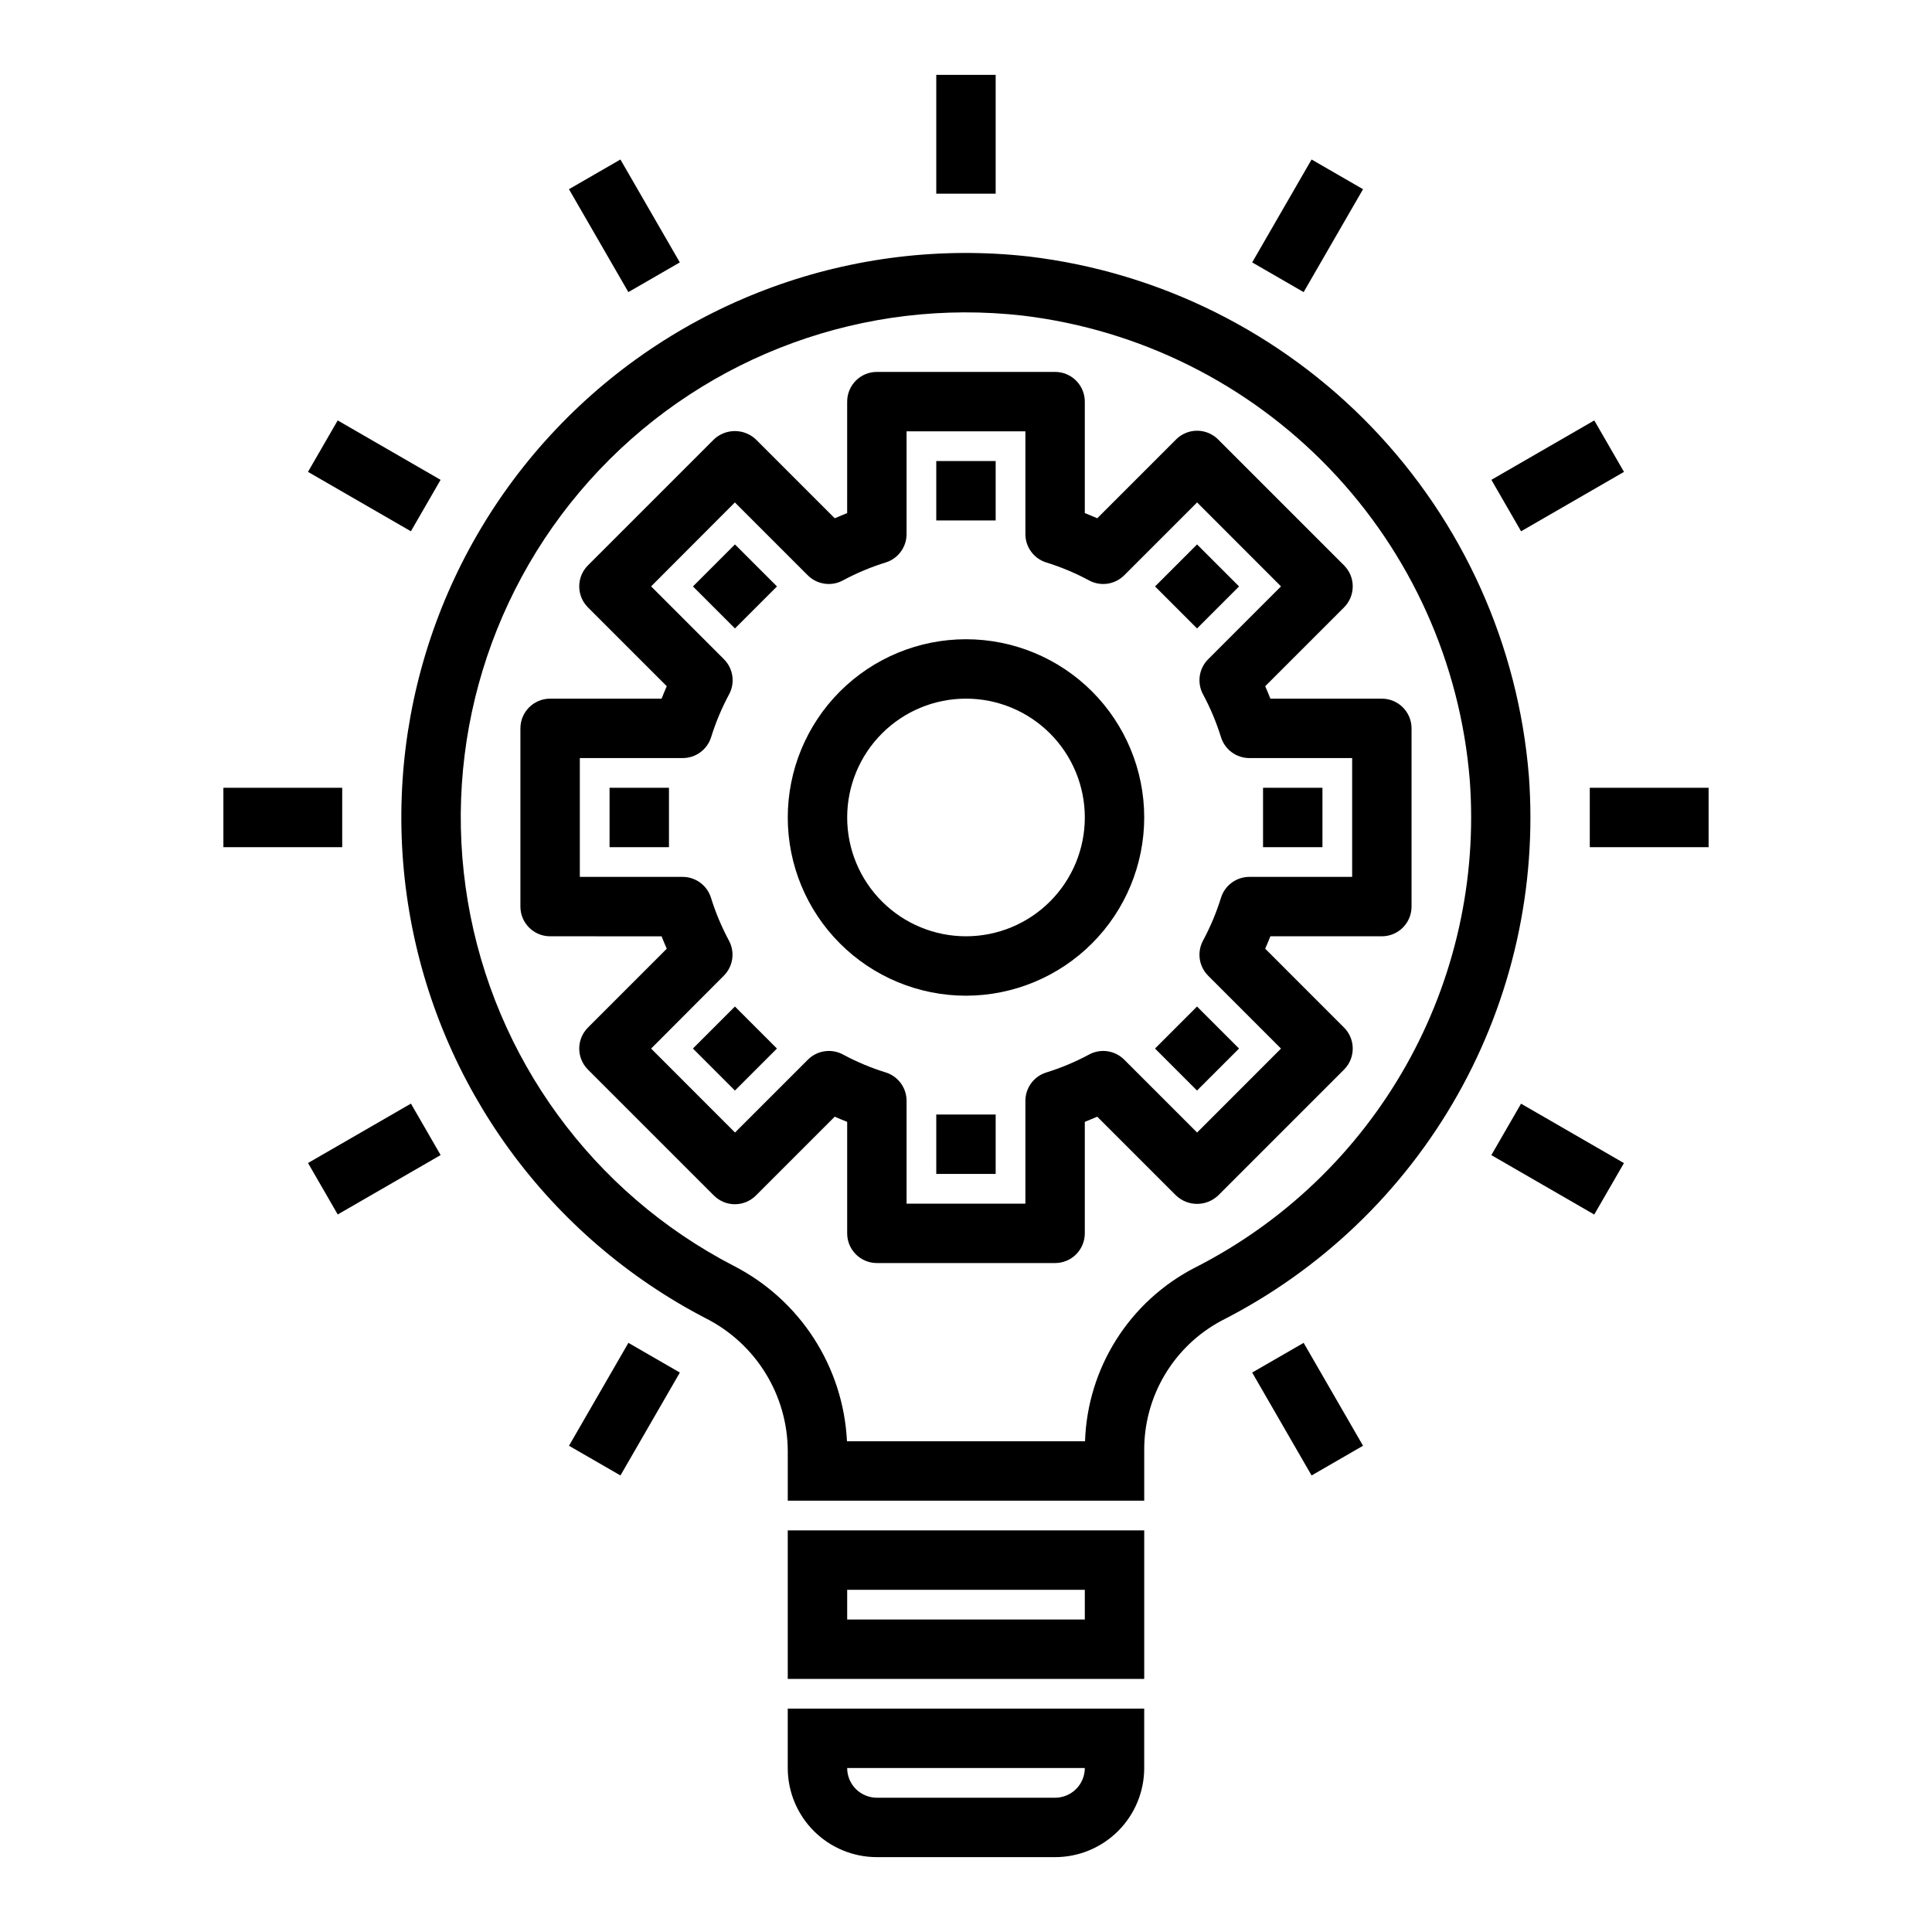
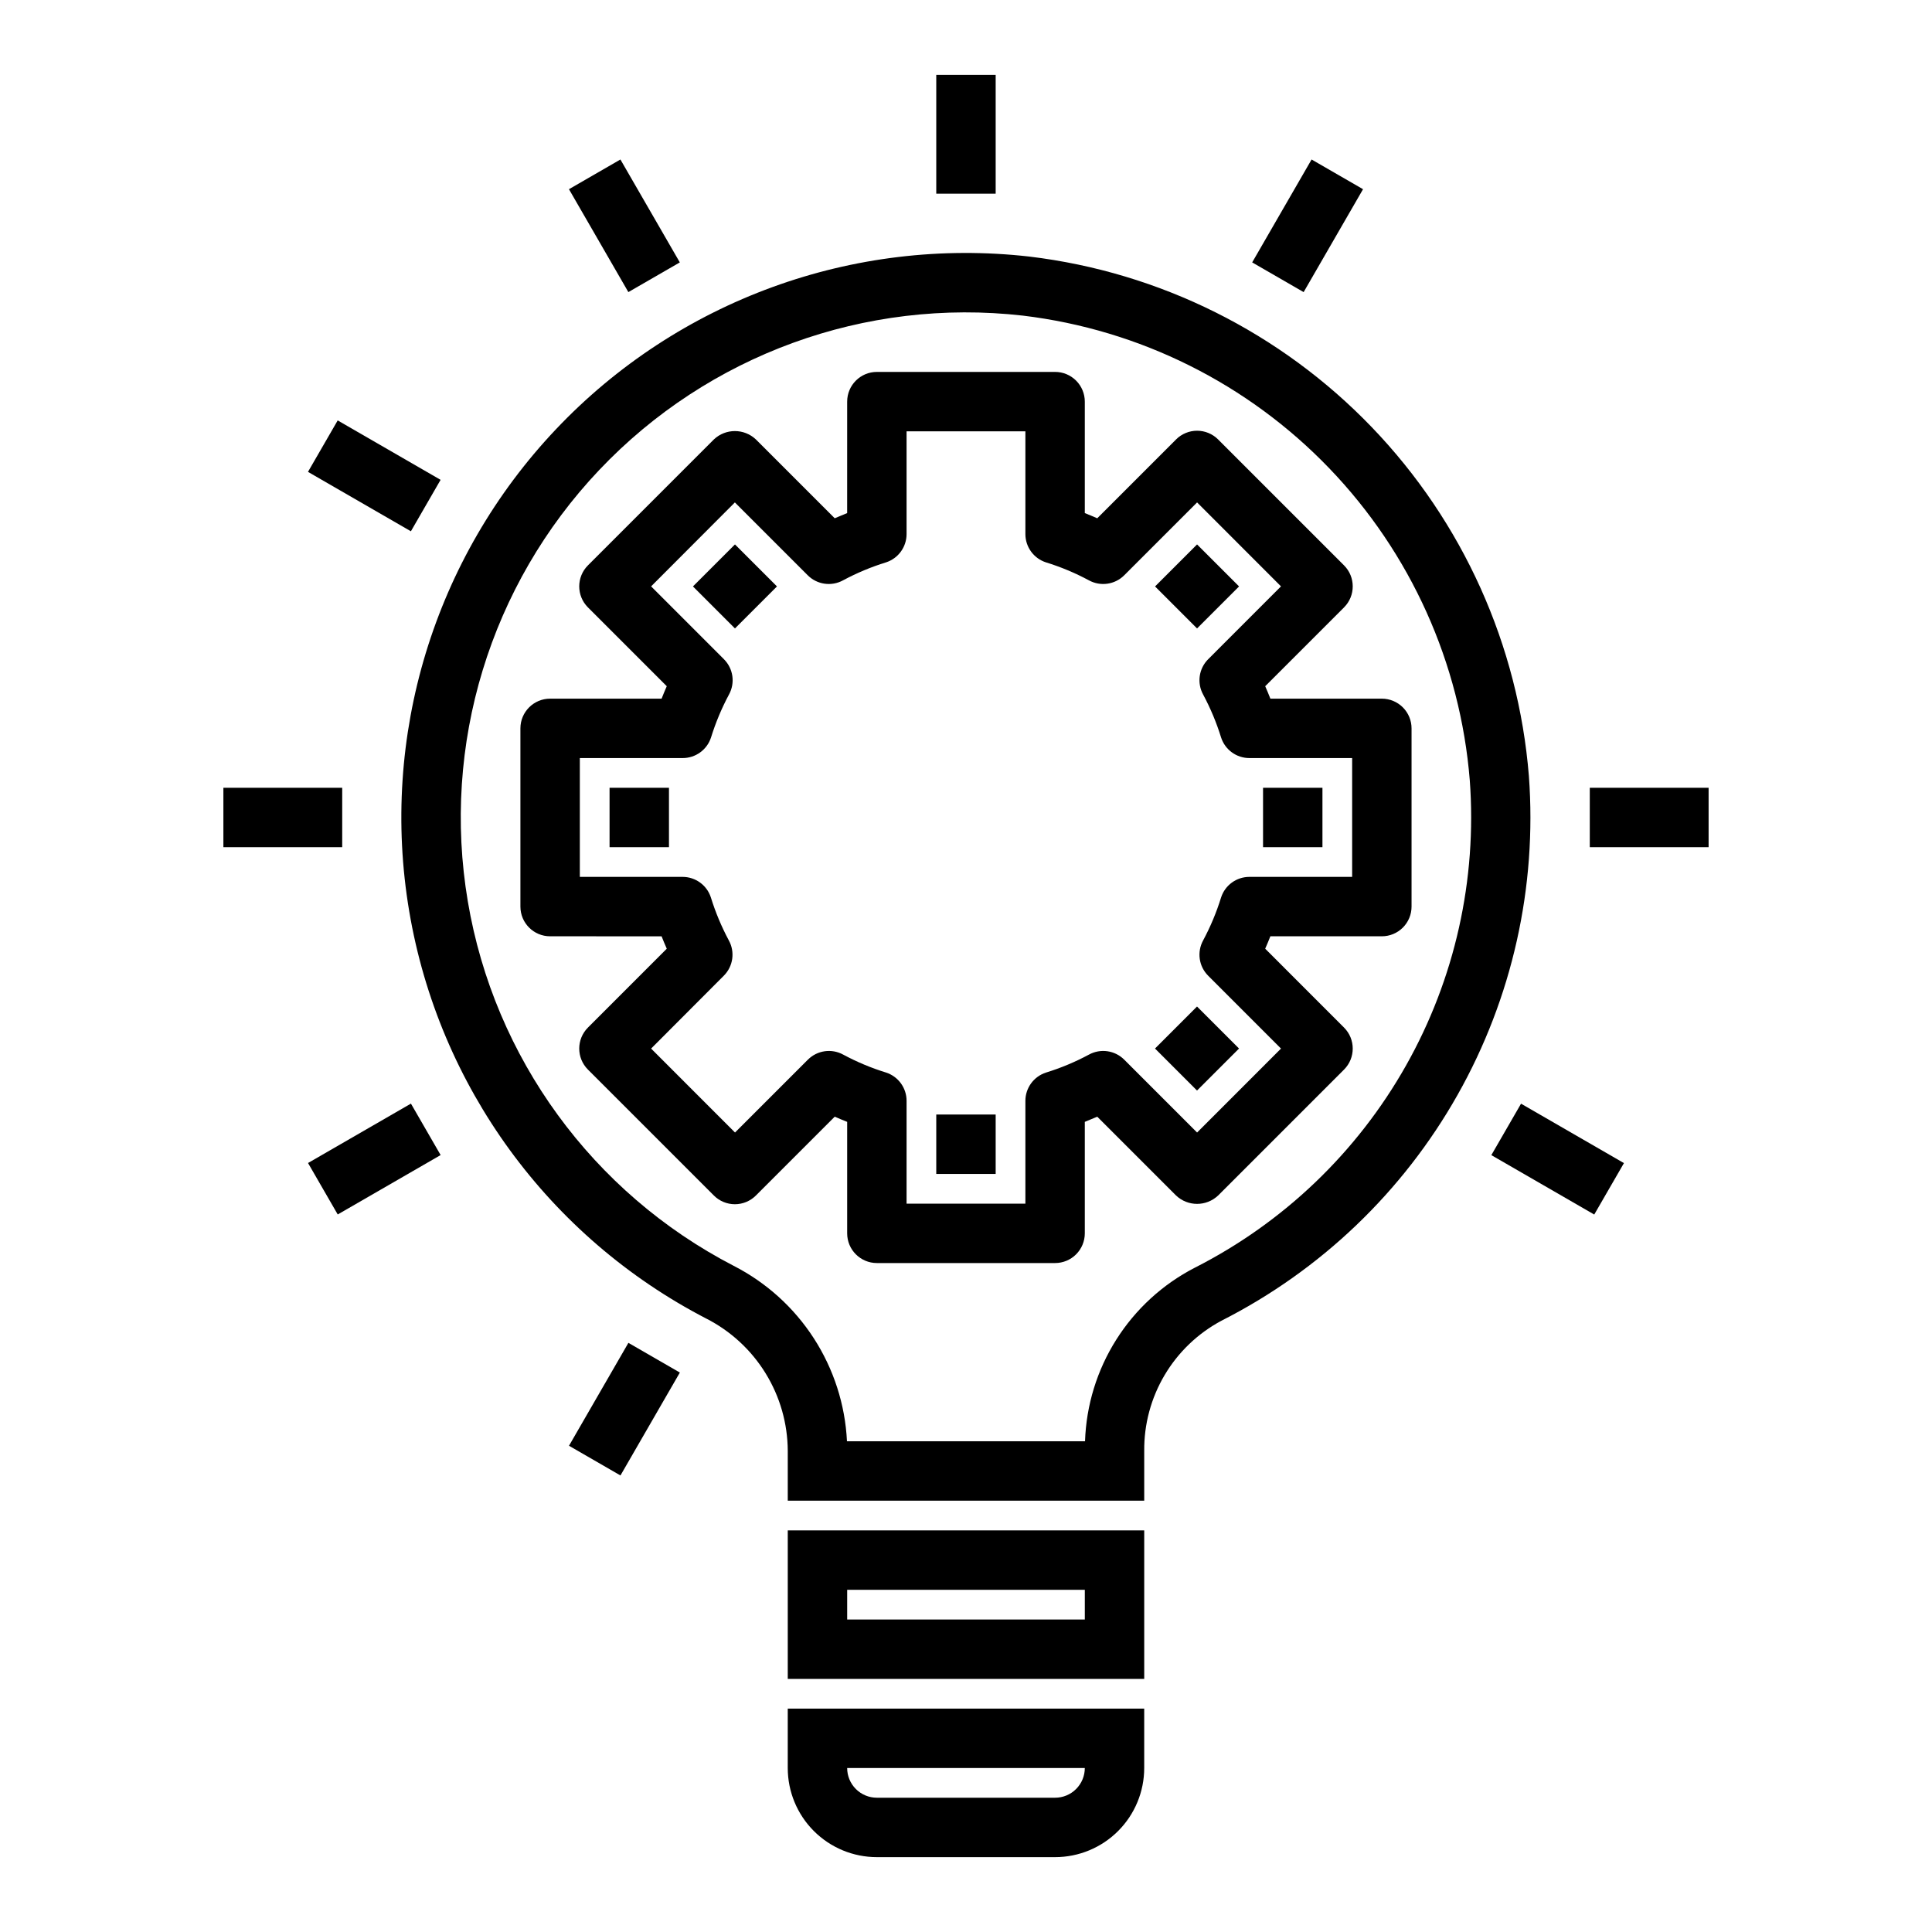
<svg xmlns="http://www.w3.org/2000/svg" fill="#000000" width="800px" height="800px" version="1.1" viewBox="144 144 512 512">
  <g>
    <path d="m423.61 478.72h-47.23c-4.348 0-7.871-3.523-7.871-7.871v-29.543c-1.133-0.449-2.227-0.906-3.297-1.371l-20.891 20.891h-0.004c-1.477 1.477-3.481 2.309-5.566 2.309-2.086 0-4.09-0.832-5.566-2.309l-33.379-33.379 0.004 0.004c-3.074-3.074-3.074-8.059 0-11.133l20.891-20.898c-0.473-1.062-0.922-2.156-1.371-3.289l-29.543-0.004c-4.348 0-7.871-3.523-7.871-7.871v-47.23c0-4.348 3.523-7.875 7.871-7.875h29.543c0.449-1.133 0.898-2.227 1.371-3.297l-20.891-20.891c-3.074-3.074-3.074-8.059 0-11.133l33.379-33.379h-0.004c3.125-2.949 8.008-2.949 11.133 0l20.891 20.891c1.07-0.465 2.164-0.922 3.297-1.371l0.004-29.539c0-4.348 3.523-7.871 7.871-7.871h47.23c2.09 0 4.09 0.828 5.566 2.305 1.477 1.477 2.309 3.481 2.309 5.566v29.543c1.133 0.449 2.227 0.906 3.297 1.371l20.891-20.891v-0.004c1.477-1.473 3.481-2.305 5.566-2.305 2.09 0 4.09 0.832 5.566 2.305l33.379 33.379c3.07 3.074 3.07 8.059 0 11.133l-20.891 20.891c0.473 1.07 0.922 2.164 1.371 3.297h29.539c2.086 0 4.09 0.832 5.566 2.309 1.477 1.477 2.305 3.477 2.305 5.566v47.23c0 2.09-0.828 4.09-2.305 5.566-1.477 1.477-3.481 2.305-5.566 2.305h-29.543c-0.449 1.133-0.898 2.227-1.371 3.289l20.891 20.898 0.004 0.004c3.07 3.074 3.07 8.059 0 11.133l-33.379 33.379v-0.004c-3.121 2.953-8.008 2.953-11.133 0l-20.891-20.891c-1.07 0.465-2.164 0.922-3.297 1.371v29.543c0 2.086-0.832 4.09-2.309 5.566-1.477 1.477-3.477 2.305-5.566 2.305zm-39.359-15.742h31.488v-27.238c0-3.418 2.203-6.445 5.457-7.496 3.938-1.215 7.75-2.809 11.383-4.762 3.066-1.68 6.879-1.137 9.352 1.34l19.309 19.309 22.238-22.246-19.301-19.309c-2.473-2.473-3.016-6.277-1.34-9.344 1.949-3.637 3.543-7.449 4.762-11.387 1.047-3.254 4.078-5.461 7.496-5.461h27.238v-31.488h-27.238c-3.418 0-6.449-2.207-7.496-5.465-1.219-3.938-2.812-7.746-4.762-11.383-1.676-3.066-1.133-6.871 1.34-9.344l19.301-19.309-22.238-22.246-19.309 19.309c-2.473 2.477-6.285 3.019-9.352 1.34-3.633-1.953-7.445-3.547-11.383-4.762-3.254-1.051-5.457-4.078-5.457-7.496v-27.238h-31.488v27.238c0 3.418-2.203 6.445-5.453 7.496-3.941 1.215-7.754 2.809-11.383 4.762-3.07 1.68-6.879 1.137-9.355-1.34l-19.309-19.309-22.199 22.246 19.301 19.309c2.473 2.473 3.019 6.277 1.34 9.344-1.945 3.637-3.539 7.445-4.762 11.383-1.051 3.269-4.102 5.481-7.535 5.465h-27.234v31.488h27.238-0.004c3.422 0 6.449 2.207 7.496 5.461 1.219 3.938 2.816 7.75 4.762 11.387 1.68 3.066 1.133 6.871-1.34 9.344l-19.262 19.309 22.238 22.246 19.309-19.309h0.004c2.473-2.477 6.281-3.019 9.352-1.34 3.629 1.953 7.441 3.547 11.383 4.762 3.234 1.062 5.422 4.09 5.414 7.496z" />
-     <path d="m400 407.87c-12.527 0-24.543-4.977-33.398-13.836-8.859-8.855-13.836-20.871-13.836-33.398 0-12.523 4.977-24.539 13.836-33.398 8.855-8.855 20.871-13.832 33.398-13.832 12.523 0 24.539 4.977 33.398 13.832 8.855 8.859 13.832 20.875 13.832 33.398-0.012 12.523-4.992 24.531-13.848 33.387-8.855 8.855-20.863 13.836-33.383 13.848zm0-78.719v-0.004c-8.352 0-16.363 3.32-22.266 9.223-5.906 5.906-9.223 13.918-9.223 22.266 0 8.352 3.316 16.363 9.223 22.266 5.902 5.906 13.914 9.223 22.266 9.223s16.359-3.316 22.266-9.223c5.902-5.902 9.223-13.914 9.223-22.266 0-8.348-3.32-16.359-9.223-22.266-5.906-5.902-13.914-9.223-22.266-9.223z" />
    <path d="m294.78 194.14 13.637-7.871 15.742 27.27-13.637 7.871z" />
    <path d="m392.12 163.84h15.742v31.488h-15.742z" />
    <path d="m225.62 269.05 7.871-13.633 27.27 15.746-7.871 13.633z" />
    <path d="m203.2 352.77h31.488v15.742h-31.488z" />
    <path d="m225.63 452.21 27.27-15.742 7.871 13.637-27.27 15.742z" />
    <path d="m294.79 527.14 15.742-27.27 13.637 7.871-15.742 27.27z" />
-     <path d="m475.84 507.74 13.637-7.871 15.742 27.27-13.637 7.871z" />
    <path d="m539.22 450.12 7.871-13.633 27.27 15.746-7.871 13.633z" />
    <path d="m565.31 352.77h31.488v15.742h-31.488z" />
-     <path d="m539.23 271.16 27.27-15.742 7.871 13.637-27.27 15.742z" />
    <path d="m475.84 213.54 15.742-27.27 13.637 7.871-15.742 27.27z" />
    <path d="m447.23 541.7h-94.465v-13.195c-0.031-7.269-2.066-14.391-5.883-20.578-3.812-6.191-9.262-11.211-15.742-14.508-41.723-21.609-70.867-61.57-78.691-107.91-7.824-46.332 6.578-93.648 38.895-127.76 32.312-34.113 78.781-51.059 125.47-45.754 34.559 4.156 66.617 20.137 90.738 45.23 24.125 25.094 38.828 57.754 41.621 92.449 2.168 29.41-4.41 58.805-18.906 84.488-14.5 25.68-36.266 46.5-62.566 59.84-6.242 3.332-11.449 8.316-15.059 14.402-3.609 6.086-5.481 13.047-5.41 20.121zm-78.781-15.746h63.094c0.316-9.559 3.176-18.859 8.285-26.941 5.109-8.086 12.285-14.66 20.785-19.047 23.531-11.941 43.008-30.578 55.977-53.559 12.973-22.98 18.855-49.285 16.918-75.605-2.5-31.035-15.656-60.25-37.234-82.695-21.578-22.445-50.254-36.742-81.168-40.461-41.781-4.769-83.375 10.379-112.3 40.902-28.93 30.52-41.832 72.867-34.832 114.33 7 41.469 33.086 77.234 70.43 96.566 8.656 4.426 15.992 11.055 21.27 19.223 5.273 8.164 8.305 17.578 8.781 27.285z" />
    <path d="m447.23 588.93h-94.465v-39.359h94.465zm-78.719-15.742h62.977v-7.871h-62.977z" />
    <path d="m423.61 636.16h-47.23c-6.266 0-12.27-2.488-16.699-6.918-4.43-4.43-6.918-10.438-6.918-16.699v-15.742h94.465v15.742c0 6.262-2.488 12.27-6.918 16.699-4.426 4.43-10.434 6.918-16.699 6.918zm-55.105-23.617h0.004c0 2.09 0.828 4.09 2.305 5.566 1.477 1.477 3.477 2.305 5.566 2.305h47.23c2.09 0 4.09-0.828 5.566-2.305 1.477-1.477 2.309-3.477 2.309-5.566z" />
-     <path d="m392.12 266.18h15.742v15.742h-15.742z" />
    <path d="m327.64 299.41 11.133-11.133 11.133 11.133-11.133 11.133z" />
    <path d="m305.54 352.77h15.742v15.742h-15.742z" />
-     <path d="m327.63 421.87 11.133-11.133 11.133 11.133-11.133 11.133z" />
    <path d="m392.12 439.36h15.742v15.742h-15.742z" />
    <path d="m450.09 421.87 11.133-11.133 11.133 11.133-11.133 11.133z" />
    <path d="m478.72 352.77h15.742v15.742h-15.742z" />
    <path d="m450.1 299.41 11.133-11.133 11.133 11.133-11.133 11.133z" />
  </g>
</svg>